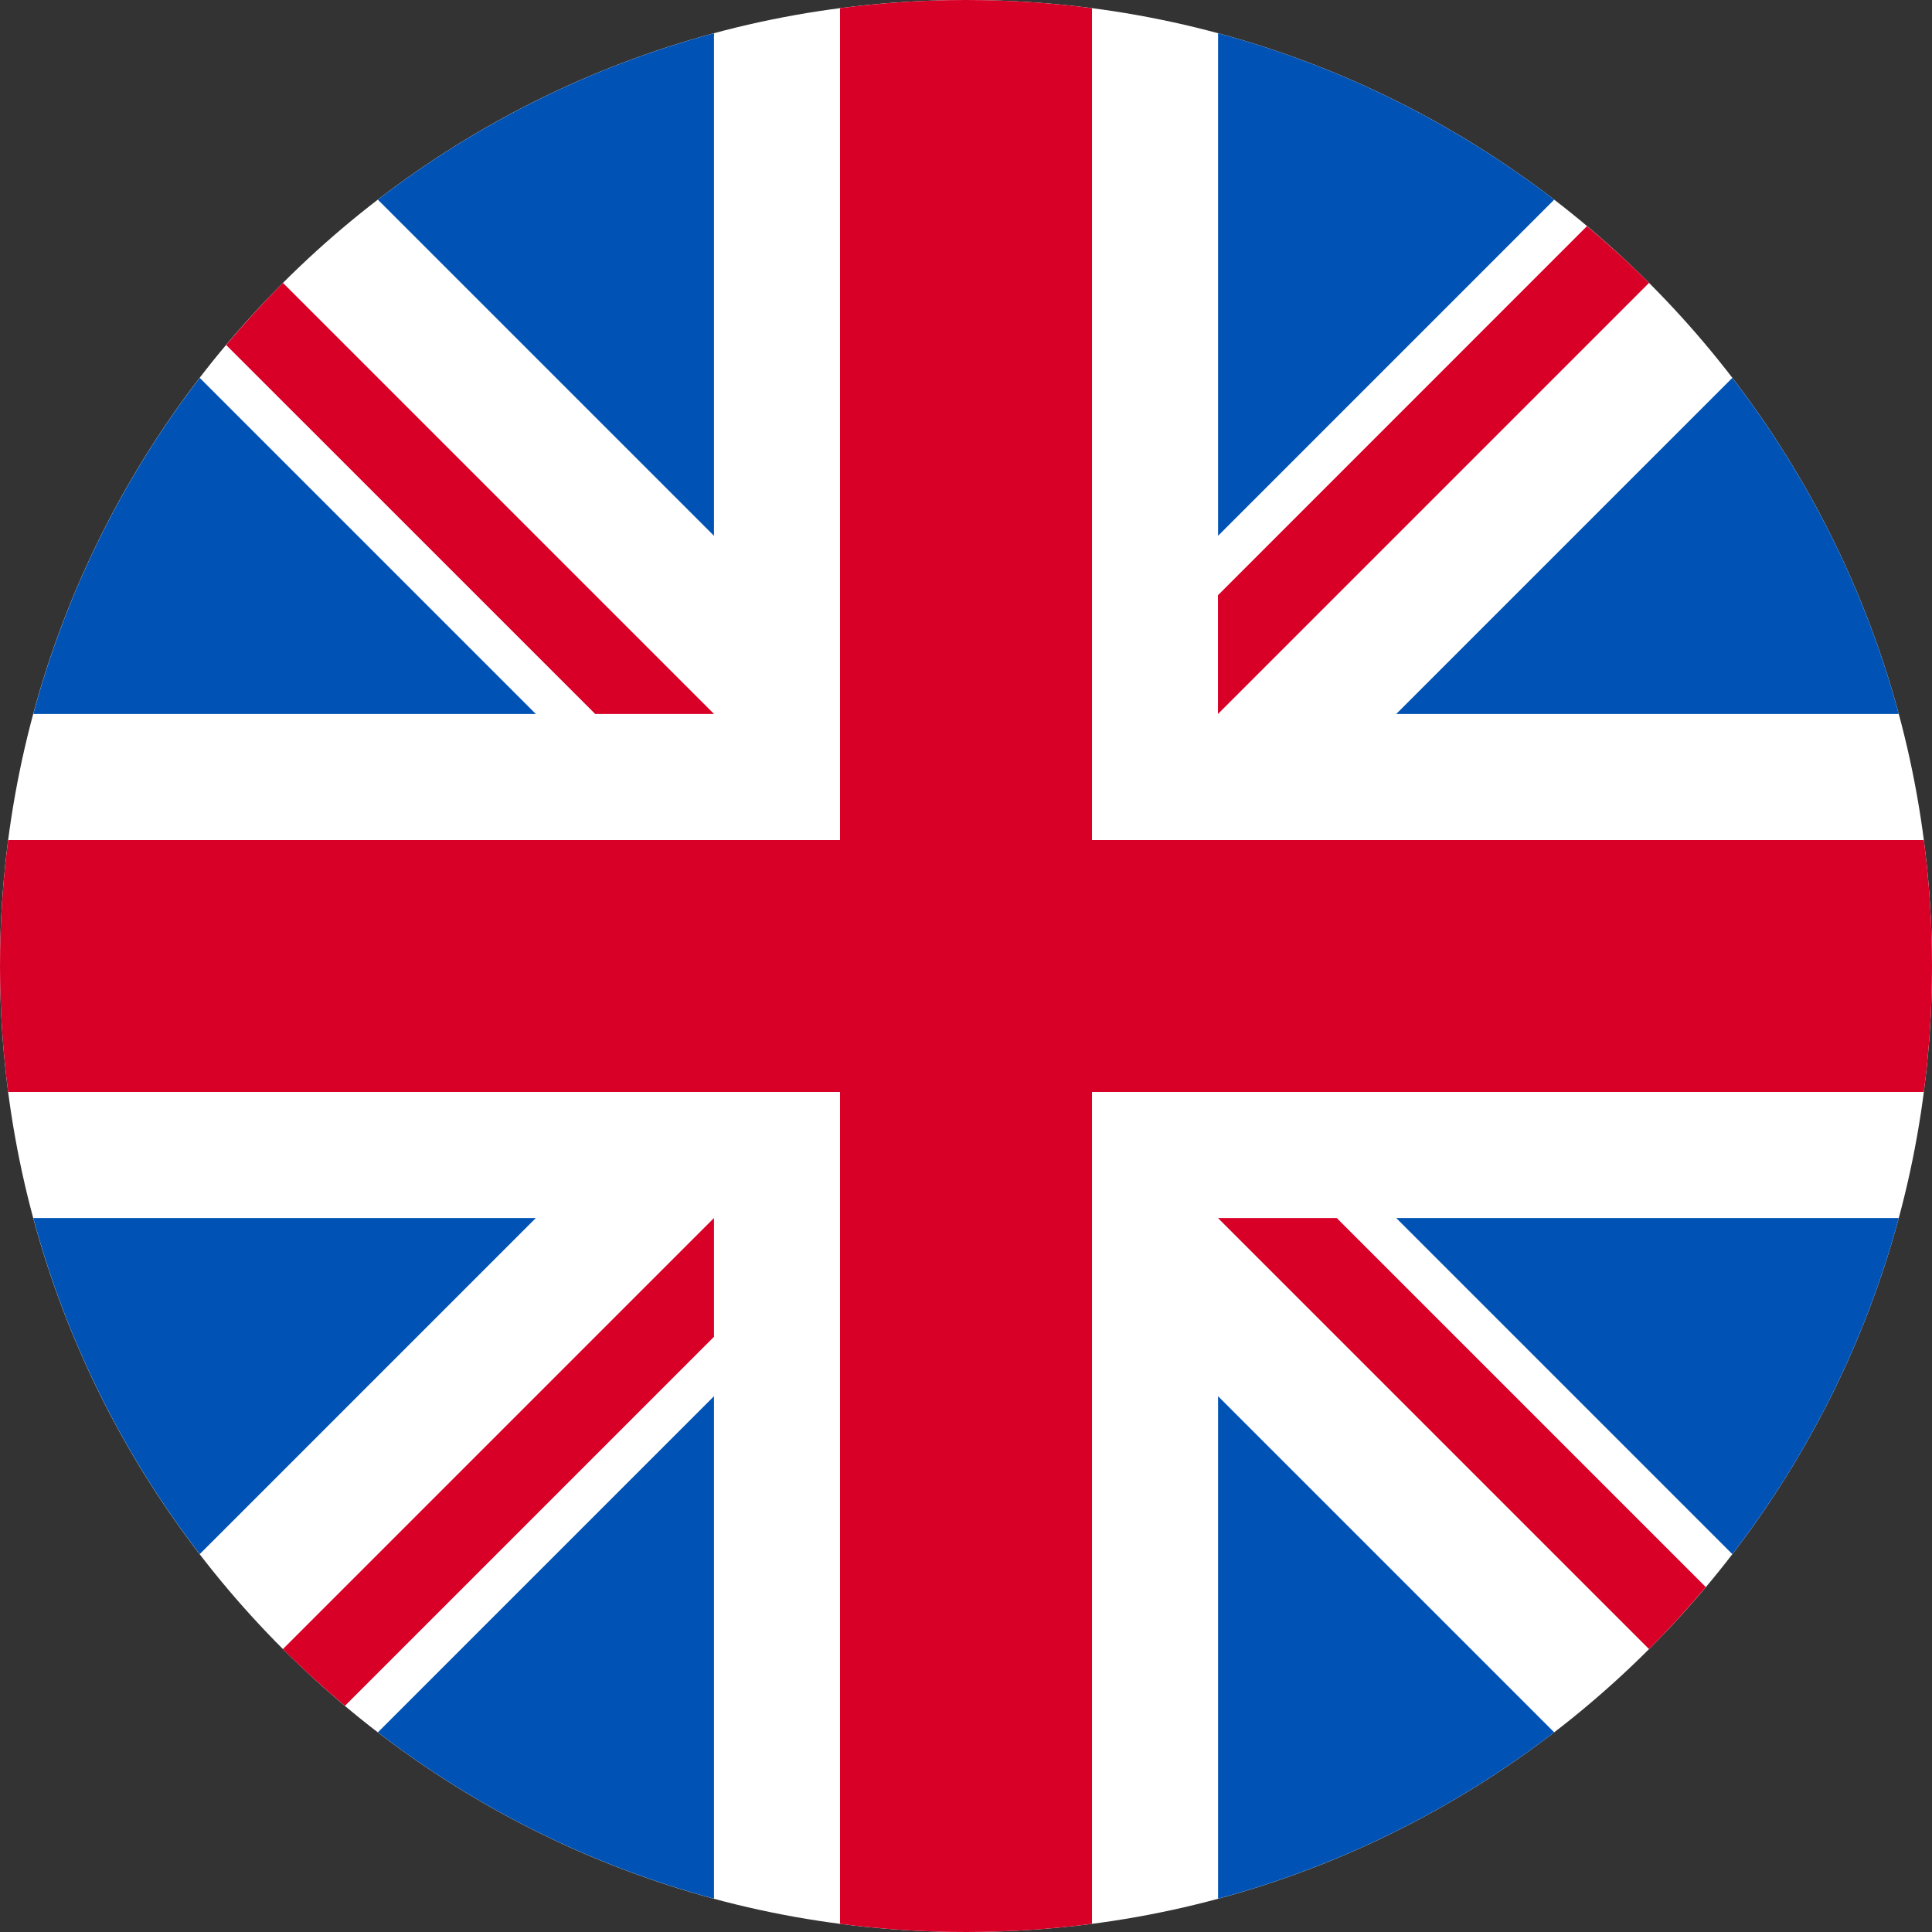
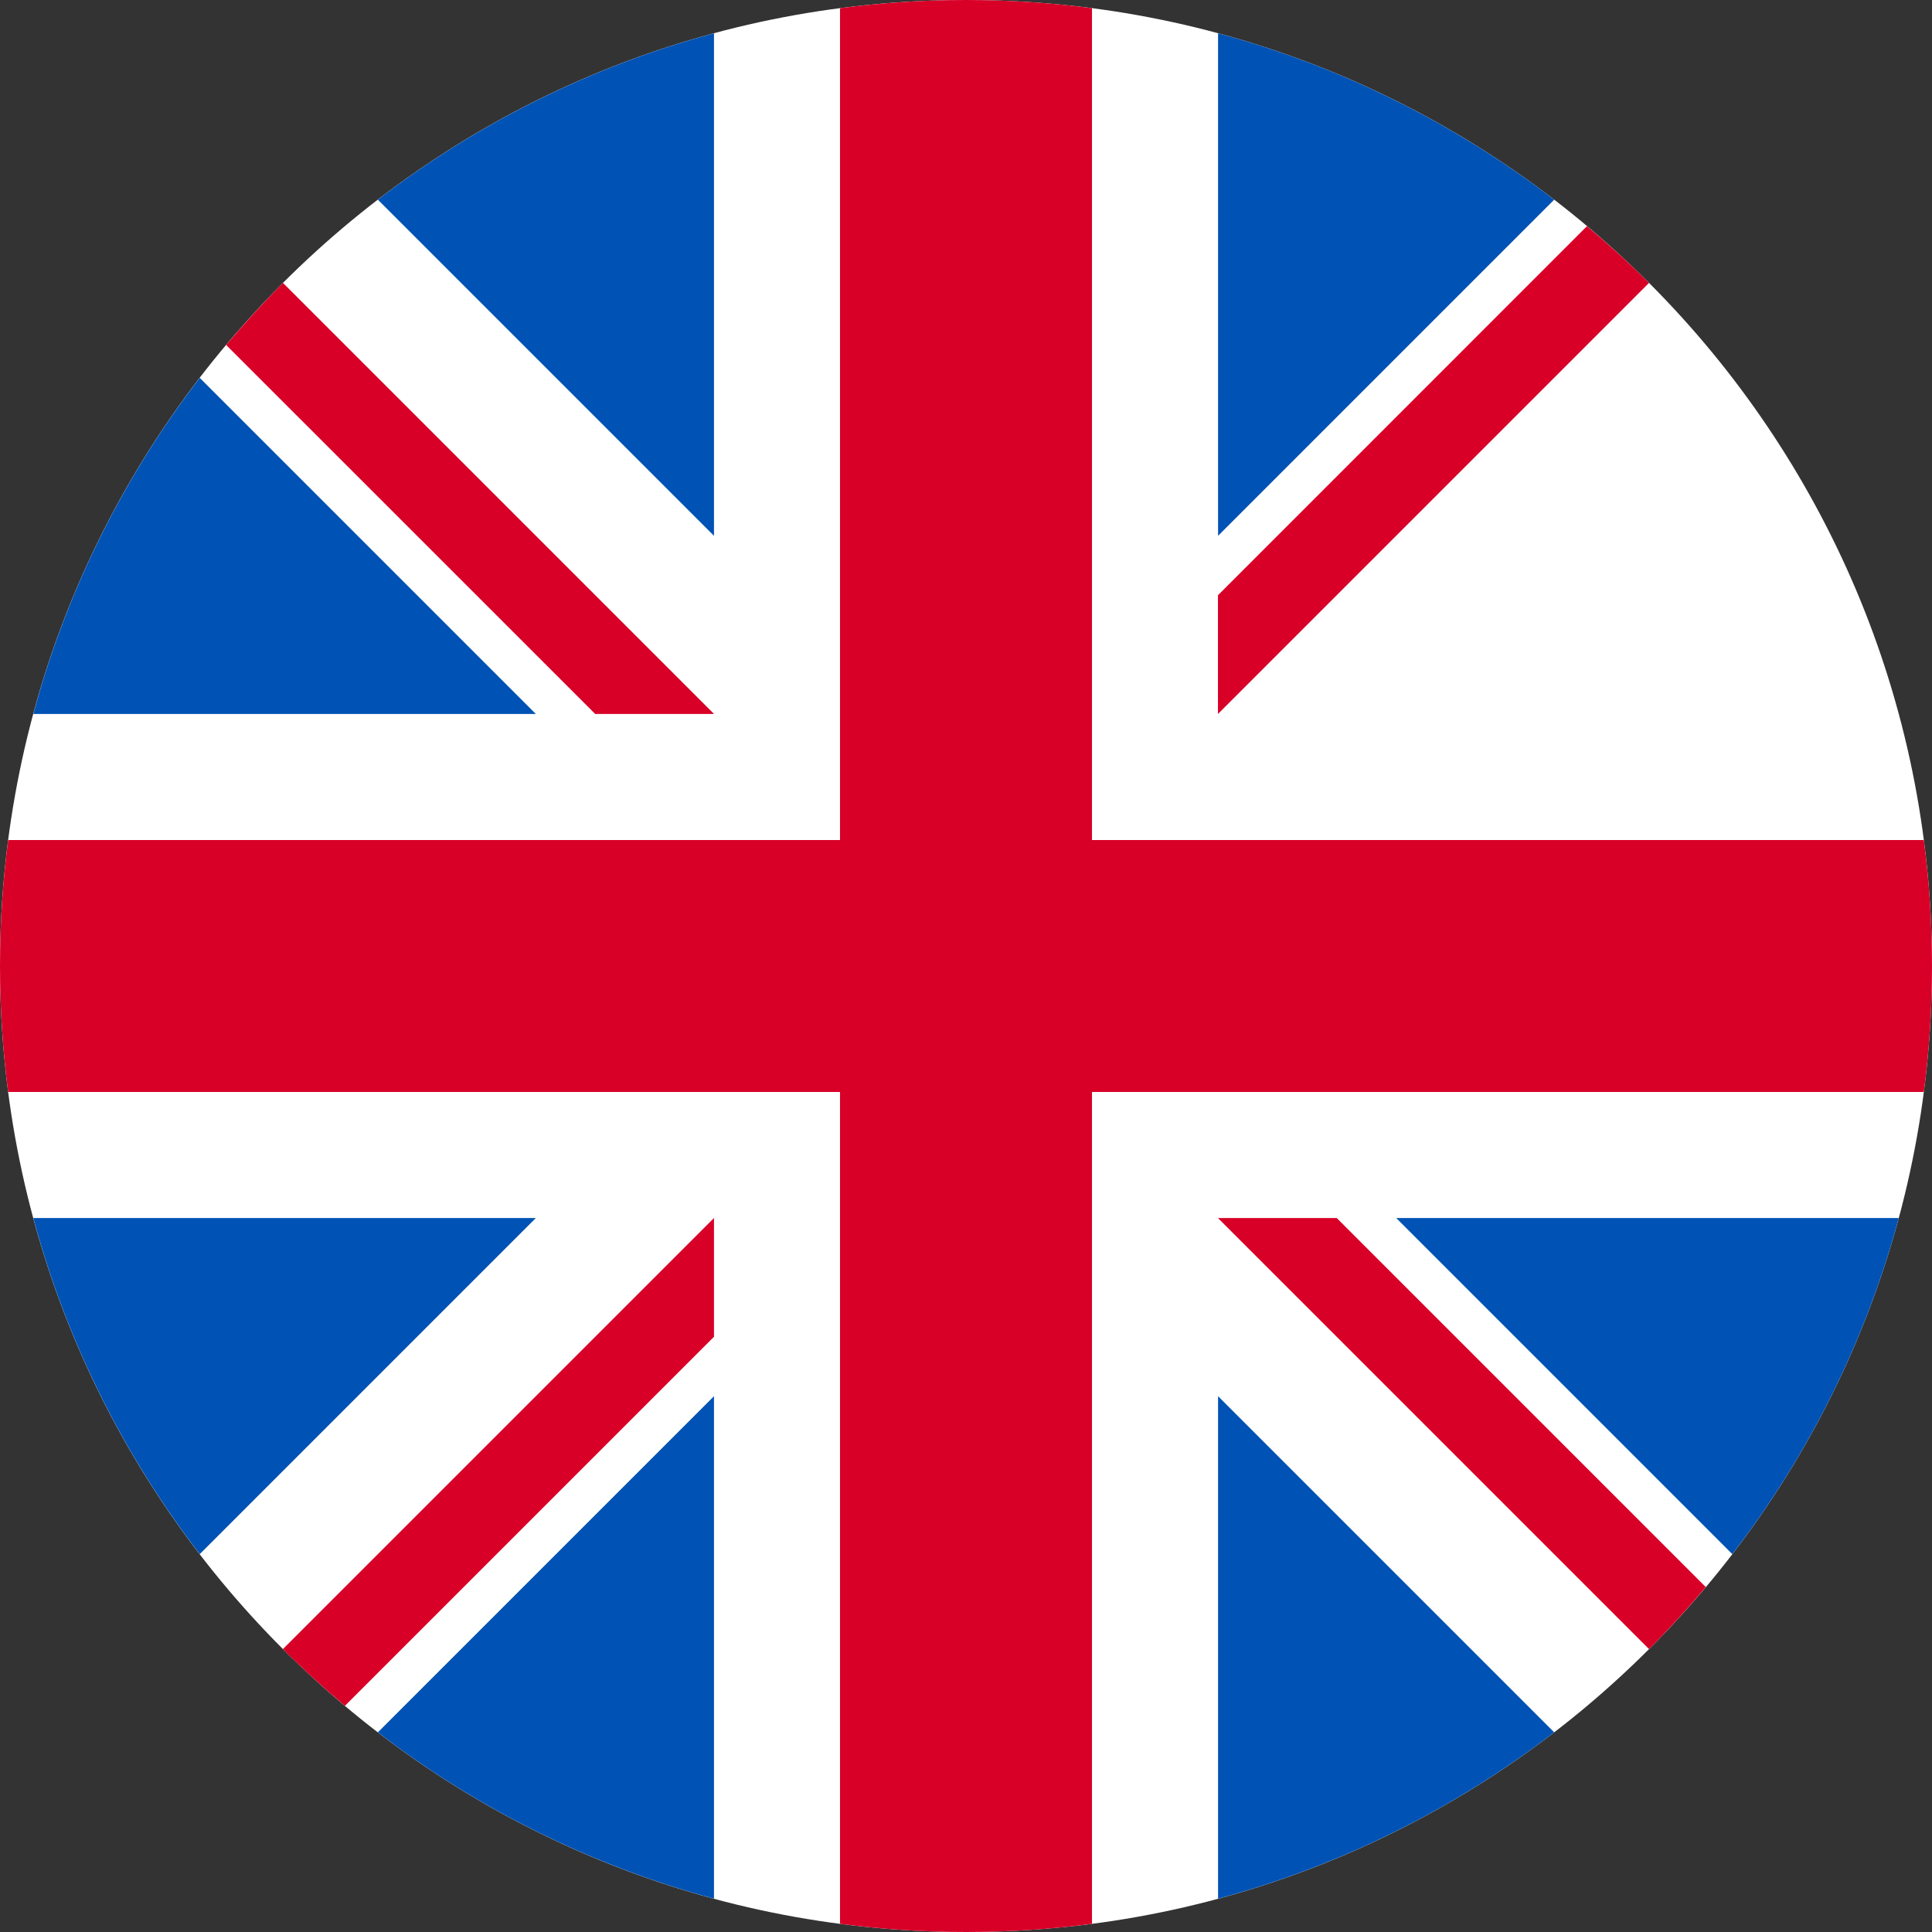
<svg xmlns="http://www.w3.org/2000/svg" width="34" height="34" viewBox="0 0 34 34" fill="none">
  <rect x="0" y="0" width="34" height="34" fill="#333333" stroke="none" />
  <path d="M17 34C26.389 34 34 26.389 34 17C34 7.611 26.389 0 17 0C7.611 0 0 7.611 0 17C0 26.389 7.611 34 17 34Z" fill="white" />
  <path d="M3.515 6.65C2.179 8.387 1.172 10.39 0.586 12.565H9.43L3.515 6.65Z" fill="#0052B4" />
-   <path d="M33.415 12.565C32.829 10.39 31.822 8.387 30.486 6.65L24.571 12.565H33.415Z" fill="#0052B4" />
  <path d="M0.586 21.435C1.172 23.61 2.179 25.612 3.515 27.35L9.43 21.435H0.586Z" fill="#0052B4" />
  <path d="M27.351 3.514C25.613 2.179 23.611 1.172 21.436 0.585V9.429L27.351 3.514Z" fill="#0052B4" />
  <path d="M6.65 30.486C8.387 31.821 10.39 32.828 12.565 33.414V24.571L6.65 30.486Z" fill="#0052B4" />
  <path d="M12.565 0.585C10.39 1.172 8.387 2.179 6.65 3.514L12.565 9.429V0.585Z" fill="#0052B4" />
  <path d="M21.436 33.414C23.611 32.828 25.613 31.821 27.351 30.486L21.436 24.571V33.414Z" fill="#0052B4" />
  <path d="M24.571 21.435L30.486 27.35C31.822 25.613 32.829 23.61 33.415 21.435H24.571Z" fill="#0052B4" />
  <path d="M33.856 14.783H19.218H19.217V0.144C18.492 0.049 17.752 0 17 0C16.248 0 15.508 0.049 14.783 0.144V14.783V14.783H0.144C0.049 15.508 0 16.248 0 17C0 17.752 0.049 18.492 0.144 19.217H14.783H14.783V33.856C15.508 33.951 16.248 34 17 34C17.752 34 18.492 33.951 19.217 33.856V19.218V19.217H33.856C33.951 18.492 34 17.752 34 17C34 16.248 33.951 15.508 33.856 14.783Z" fill="#D80027" />
  <path d="M21.434 21.435L29.02 29.021C29.369 28.672 29.701 28.308 30.019 27.93L23.524 21.435H21.434V21.435Z" fill="#D80027" />
  <path d="M12.565 21.435H12.565L4.979 29.021C5.328 29.37 5.692 29.703 6.07 30.02L12.565 23.525V21.435Z" fill="#D80027" />
  <path d="M12.566 12.565V12.565L4.98 4.979C4.631 5.328 4.298 5.693 3.98 6.071L10.475 12.565H12.566V12.565Z" fill="#D80027" />
  <path d="M21.434 12.565L29.02 4.979C28.671 4.63 28.306 4.297 27.928 3.98L21.434 10.475V12.565Z" fill="#D80027" />
</svg>